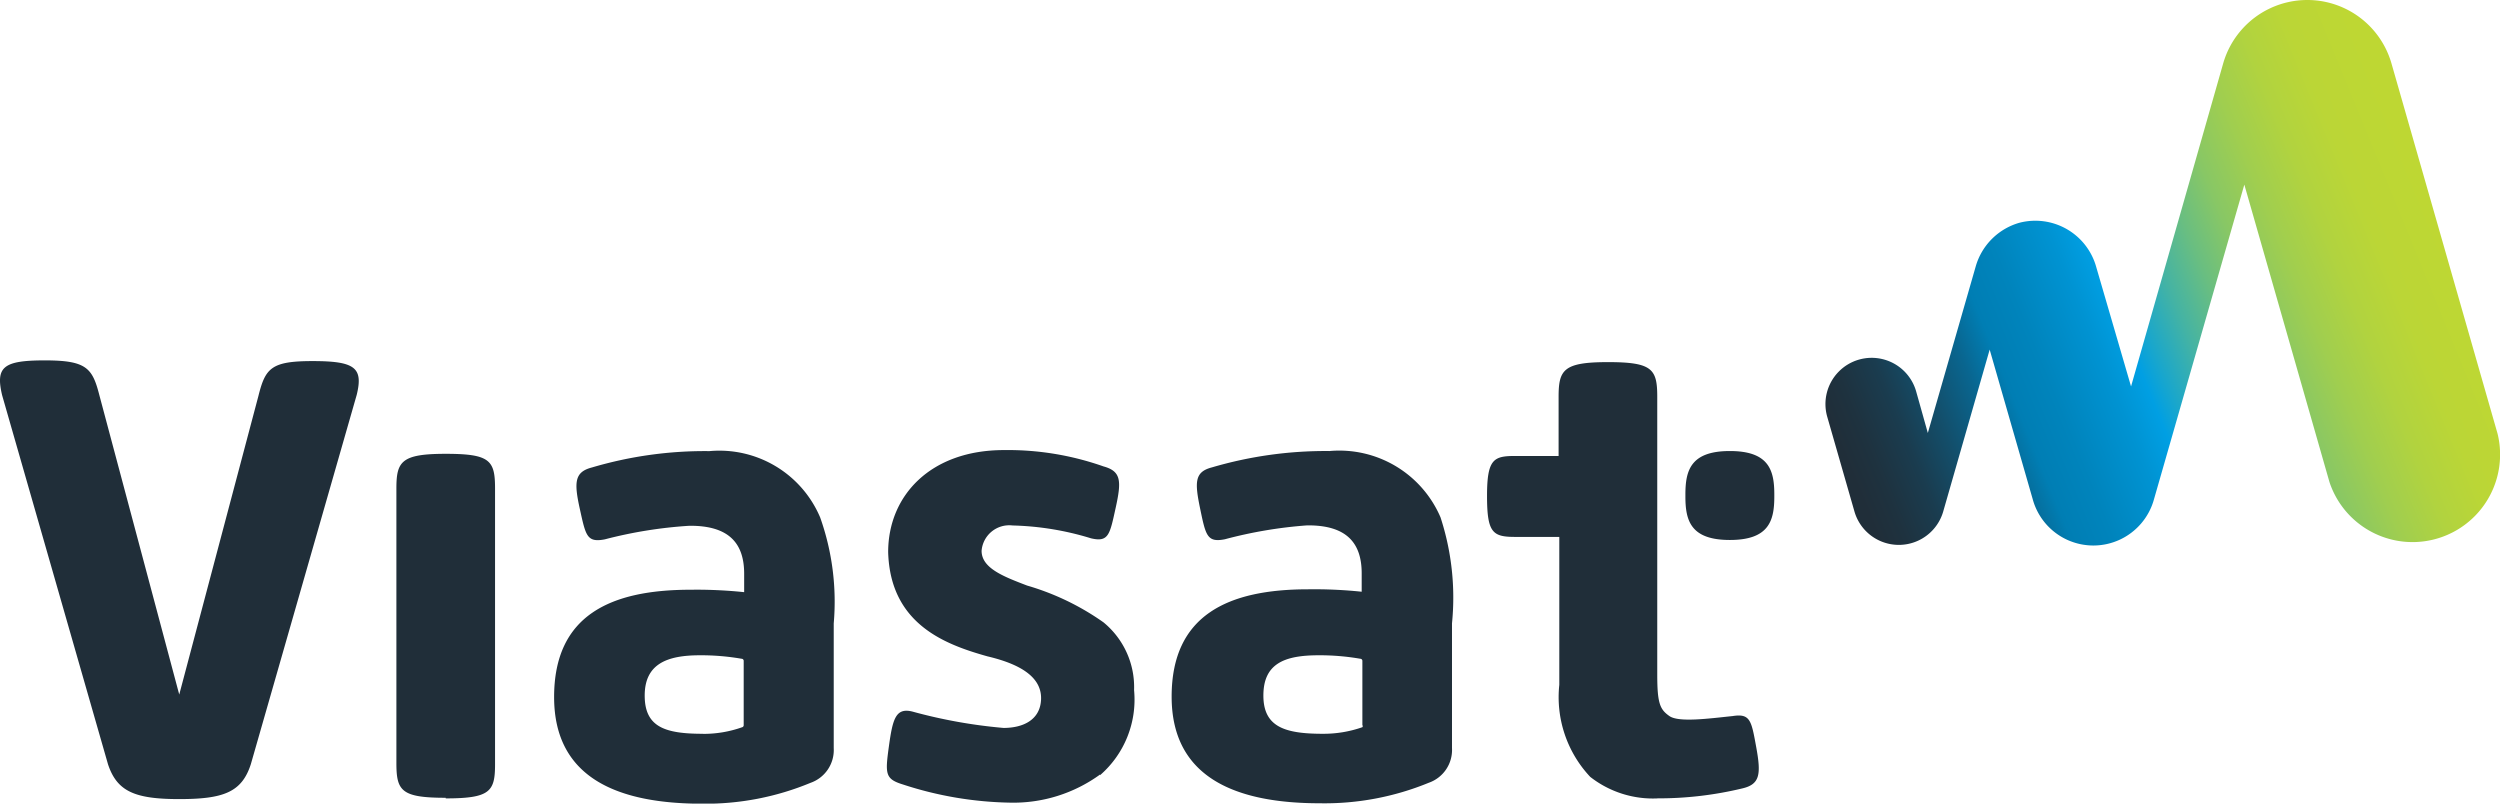
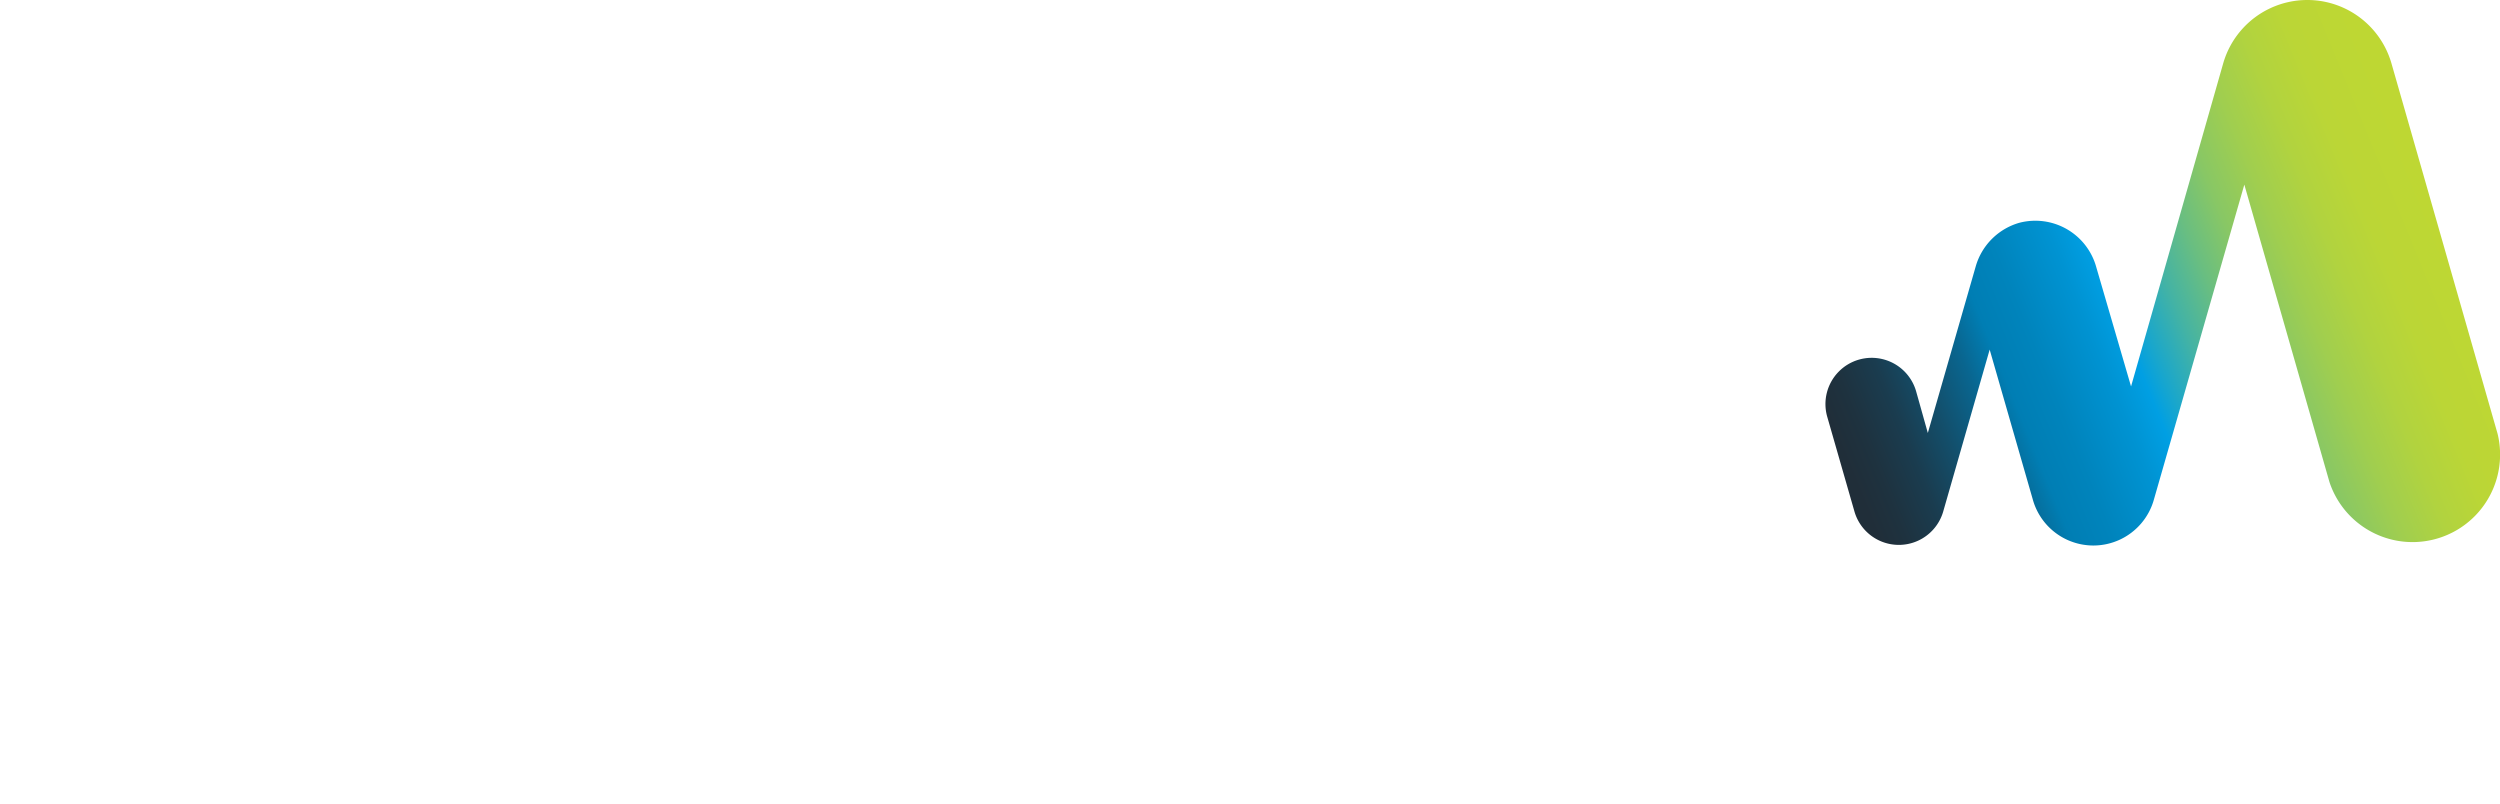
<svg xmlns="http://www.w3.org/2000/svg" width="149.41" height="48.027" viewBox="0 0 149.41 48.027">
  <defs>
    <linearGradient id="linear-gradient" x1=".004" x2=".924" y1=".762" y2=".457" gradientUnits="objectBoundingBox">
      <stop offset="0" stop-color="#202e39" />
      <stop offset=".04" stop-color="#1e323f" />
      <stop offset=".1" stop-color="#1a3c4f" />
      <stop offset=".16" stop-color="#134e6a" />
      <stop offset=".23" stop-color="#096690" />
      <stop offset=".28" stop-color="#007eb4" />
      <stop offset=".34" stop-color="#0084bc" />
      <stop offset=".43" stop-color="#0093d2" />
      <stop offset=".48" stop-color="#009fe3" />
      <stop offset=".51" stop-color="#18a6cd" />
      <stop offset=".57" stop-color="#44b3a4" />
      <stop offset=".63" stop-color="#69be81" />
      <stop offset=".69" stop-color="#88c765" />
      <stop offset=".76" stop-color="#a0ce4f" />
      <stop offset=".83" stop-color="#b1d33f" />
      <stop offset=".9" stop-color="#bbd636" />
      <stop offset="1" stop-color="#bed733" />
    </linearGradient>
  </defs>
  <g id="viasat_logo" data-name="viasat logo" transform="translate(0 -.875)">
    <path id="Path_7155" fill="url(#linear-gradient)" d="M64.135 14.192a3.8 3.8 0 0 0-2.595 2.595l-2.865 9.965-.706-2.512a2.763 2.763 0 0 0-5.314 1.515l1.64 5.709a2.761 2.761 0 0 0 5.294 0l2.782-9.695 2.574 8.947a3.757 3.757 0 0 0 7.245 0l5.4-18.808 5.086 17.77a5.231 5.231 0 0 0 10.048-2.886L86.389 4.684a5.231 5.231 0 0 0-10.068 0L70.82 23.97l-2.076-7.121a3.778 3.778 0 0 0-4.609-2.657Z" data-name="Path 7155" transform="translate(56.54)" />
-     <path id="Path_7156" fill="#202e39" d="M106.04 19.263v.125c0 1.432-.311 2.595-2.657 2.595s-2.657-1.163-2.657-2.595v-.125c0-1.432.311-2.595 2.657-2.595s2.657 1.163 2.657 2.595Zm-6.975 18.165a6.083 6.083 0 0 1-4.027-1.287 6.954 6.954 0 0 1-1.848-5.5V21.8h-2.637c-1.349 0-1.682-.249-1.682-2.45s.394-2.387 1.682-2.387h2.595V13.43c0-1.619.291-2.076 2.948-2.076s2.948.415 2.948 2.076v16.607c0 1.723.166 2.076.727 2.47s2.387.145 3.778 0c1.059-.166 1.121.27 1.412 1.868s.228 2.2-.81 2.45a21.362 21.362 0 0 1-5.086.6ZM73.2 21.941c-1.059.208-1.142-.228-1.474-1.827s-.332-2.2.706-2.47a24.06 24.06 0 0 1 7.017-.976 6.581 6.581 0 0 1 6.643 3.965 15.445 15.445 0 0 1 .685 6.332v7.453a2.076 2.076 0 0 1-1.391 2.076 16.379 16.379 0 0 1-6.5 1.225c-4.941 0-8.864-1.474-8.864-6.373s3.4-6.415 8.158-6.415a27.257 27.257 0 0 1 3.2.145v-1.1c0-1.806-.893-2.886-3.259-2.865a26.49 26.49 0 0 0-4.92.83Zm5.875 11.625a7 7 0 0 0 2.346-.394.1.1 0 0 0 0-.125v-3.84a.125.125 0 0 0-.125-.125 14.158 14.158 0 0 0-2.491-.208c-2.076 0-3.3.519-3.3 2.408s1.305 2.284 3.568 2.284ZM65.746 36a8.823 8.823 0 0 1-5.356 1.682 21.652 21.652 0 0 1-6.415-1.082c-1.079-.332-1.079-.623-.851-2.284s.415-2.325 1.412-2.076a30.371 30.371 0 0 0 5.439.976c1.142 0 2.18-.457 2.242-1.682s-1-2.076-3.2-2.595c-2.512-.706-5.813-1.91-5.937-6.228 0-3.4 2.553-6.1 6.913-6.1a17.189 17.189 0 0 1 5.958.976c1.059.291 1.079.872.727 2.47s-.415 2.076-1.474 1.827a17.334 17.334 0 0 0-4.692-.768 1.658 1.658 0 0 0-1.848 1.515c0 1.038 1.308 1.536 2.719 2.076a15.3 15.3 0 0 1 4.567 2.2 5 5 0 0 1 1.827 4.048 5.979 5.979 0 0 1-2.034 5.086Zm-29.6-14.054c-1.079.208-1.142-.228-1.495-1.827s-.311-2.2.727-2.47a23.728 23.728 0 0 1 7.017-.976 6.539 6.539 0 0 1 6.622 3.965 15.051 15.051 0 0 1 .81 6.332v7.453a2.076 2.076 0 0 1-1.391 2.076 16.379 16.379 0 0 1-6.456 1.246c-4.962 0-8.864-1.474-8.864-6.373s3.384-6.415 8.158-6.415a27.256 27.256 0 0 1 3.2.145V24c0-1.806-.893-2.886-3.28-2.865a26.51 26.51 0 0 0-5.045.81Zm5.875 11.625a6.871 6.871 0 0 0 2.325-.394.125.125 0 0 0 .1-.125v-3.845a.125.125 0 0 0-.125-.125 14.158 14.158 0 0 0-2.491-.208c-1.972 0-3.3.519-3.3 2.408s1.225 2.284 3.488 2.284Zm-15.383 3.82c-2.657 0-2.948-.415-2.948-2.076V18.91c0-1.619.291-2.076 2.948-2.076s2.948.394 2.948 2.076v16.483c0 1.619-.291 2.034-2.948 2.034Zm-7.954-26.099c-2.47 0-2.823.415-3.238 2.076l-4.734 17.853-4.775-17.895c-.415-1.619-.768-2.076-3.259-2.076s-2.948.394-2.553 2.076l6.331 22.067c.54 1.619 1.6 2.076 4.256 2.076s3.737-.415 4.276-2.076l6.332-22.088c.395-1.619-.104-2.013-2.636-2.013Z" data-name="Path 7156" transform="translate(0 11.163)" />
  </g>
</svg>